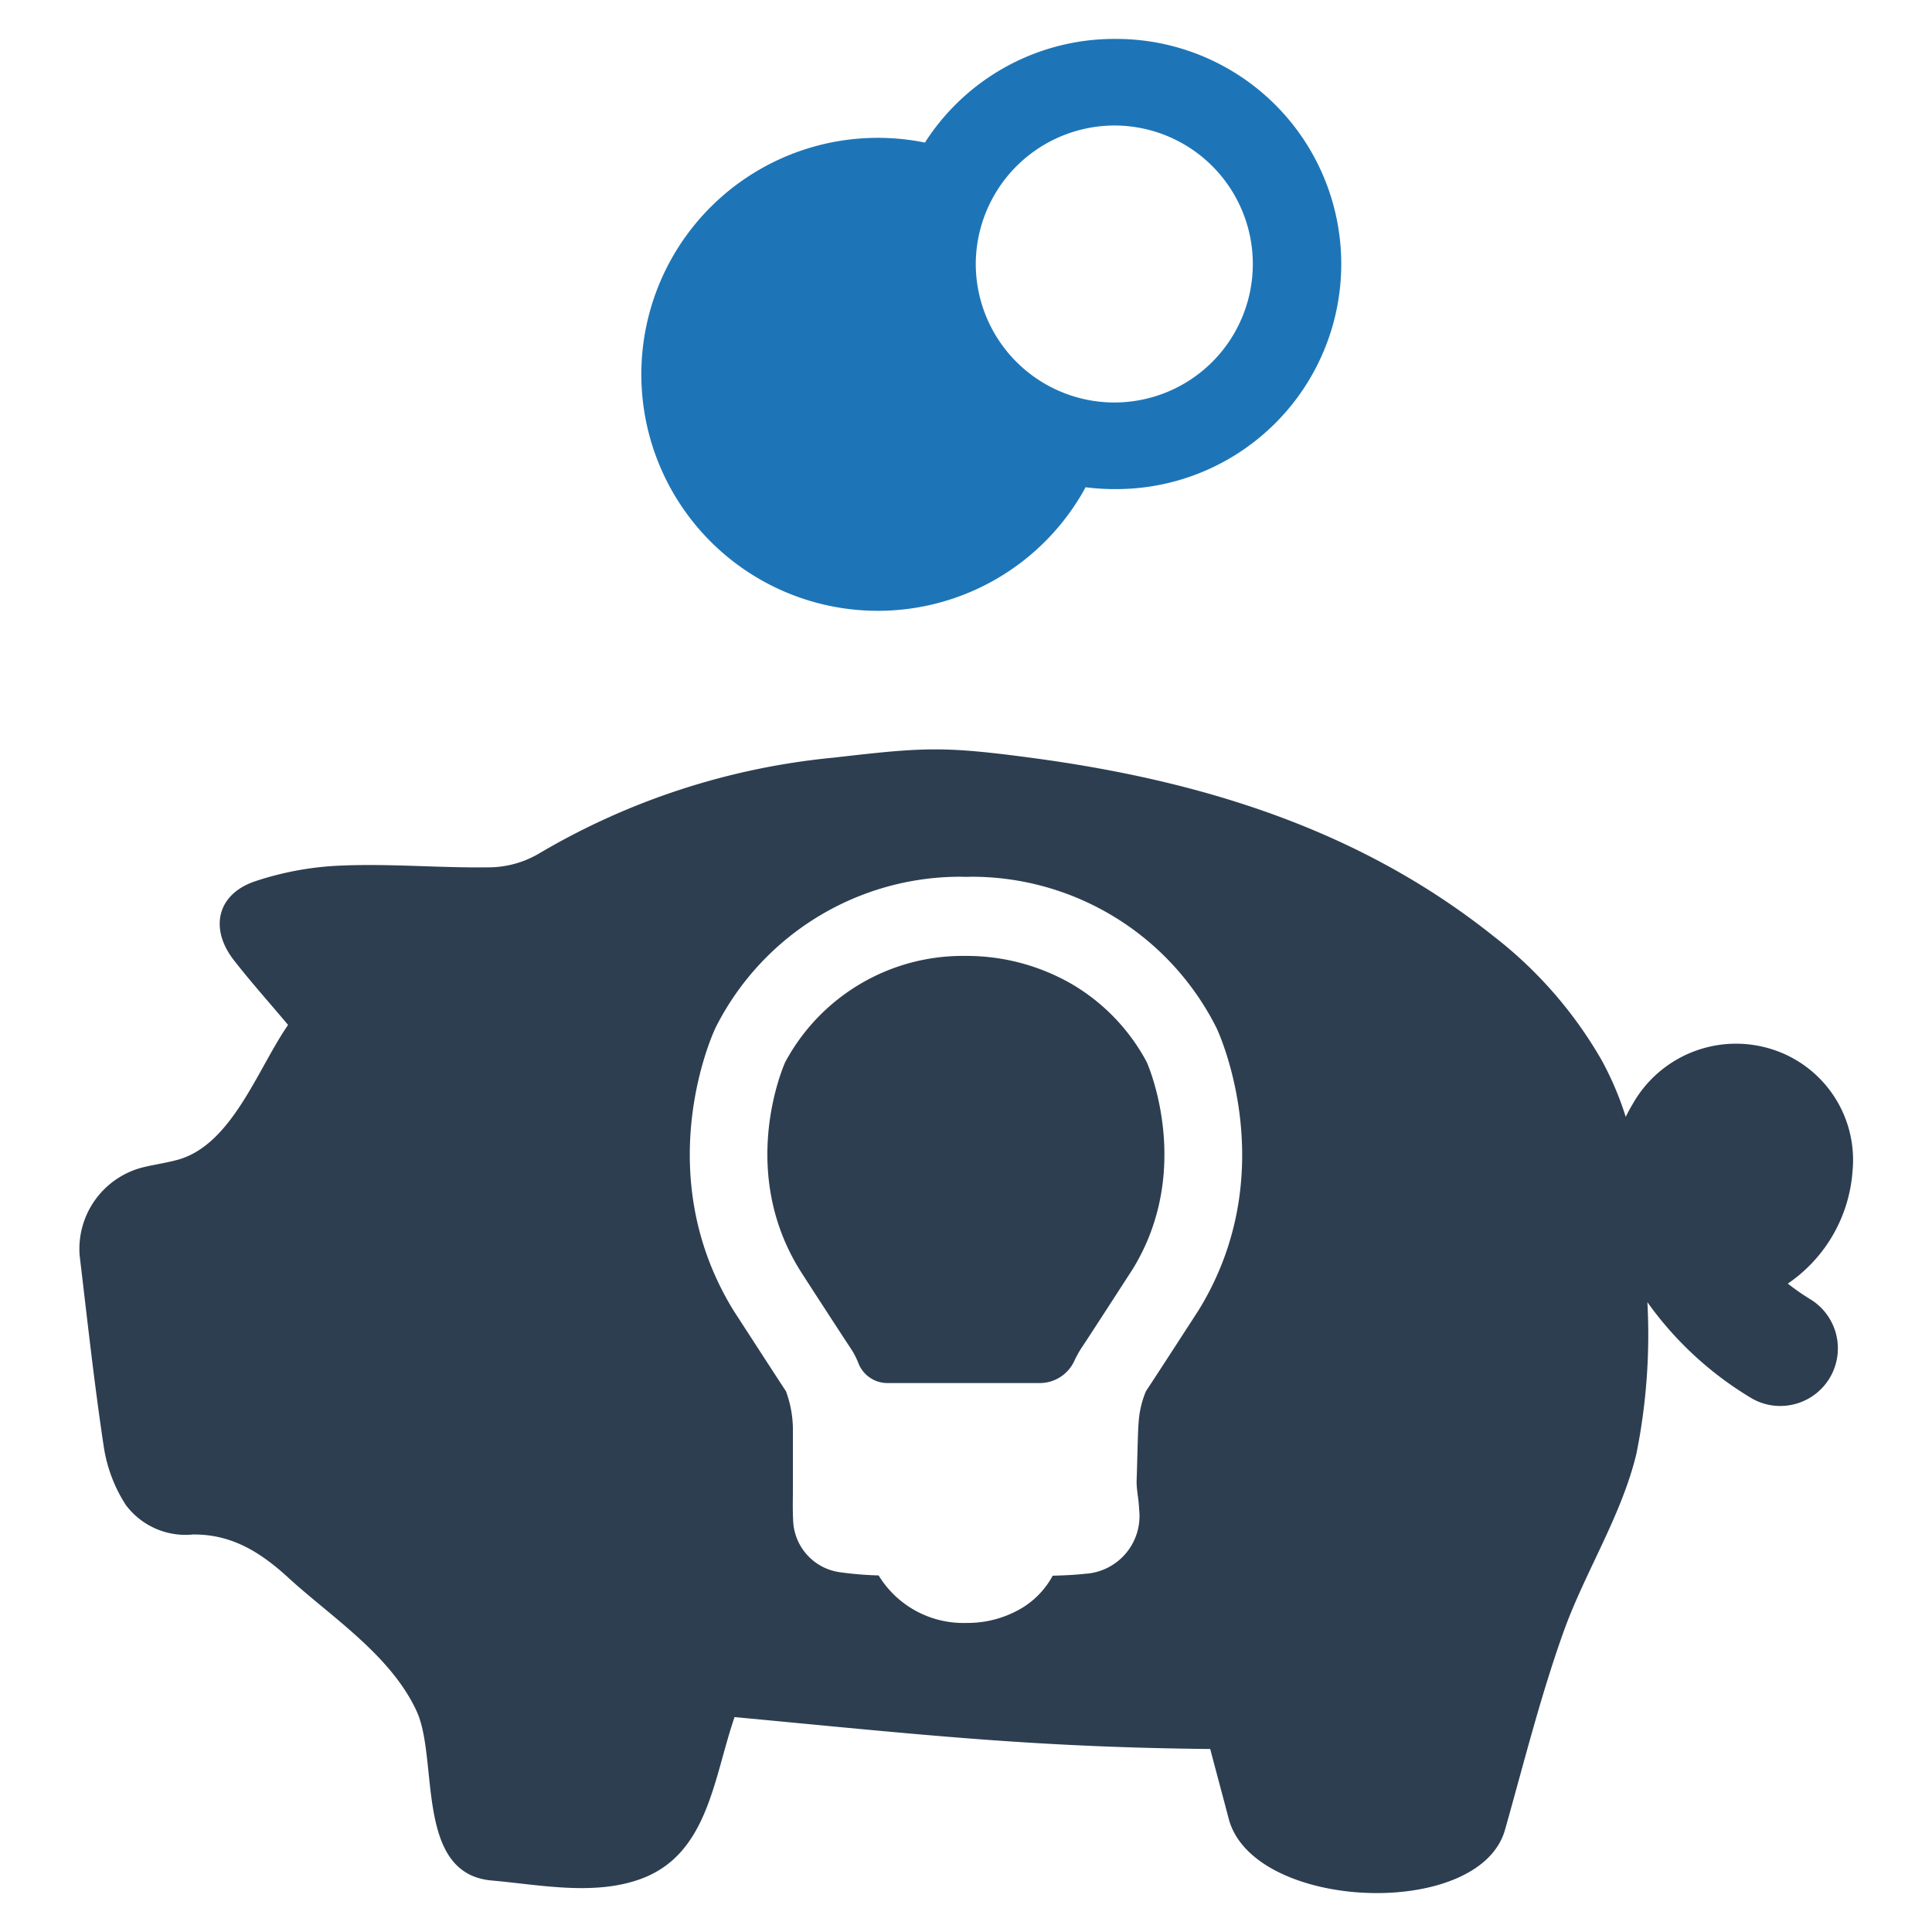
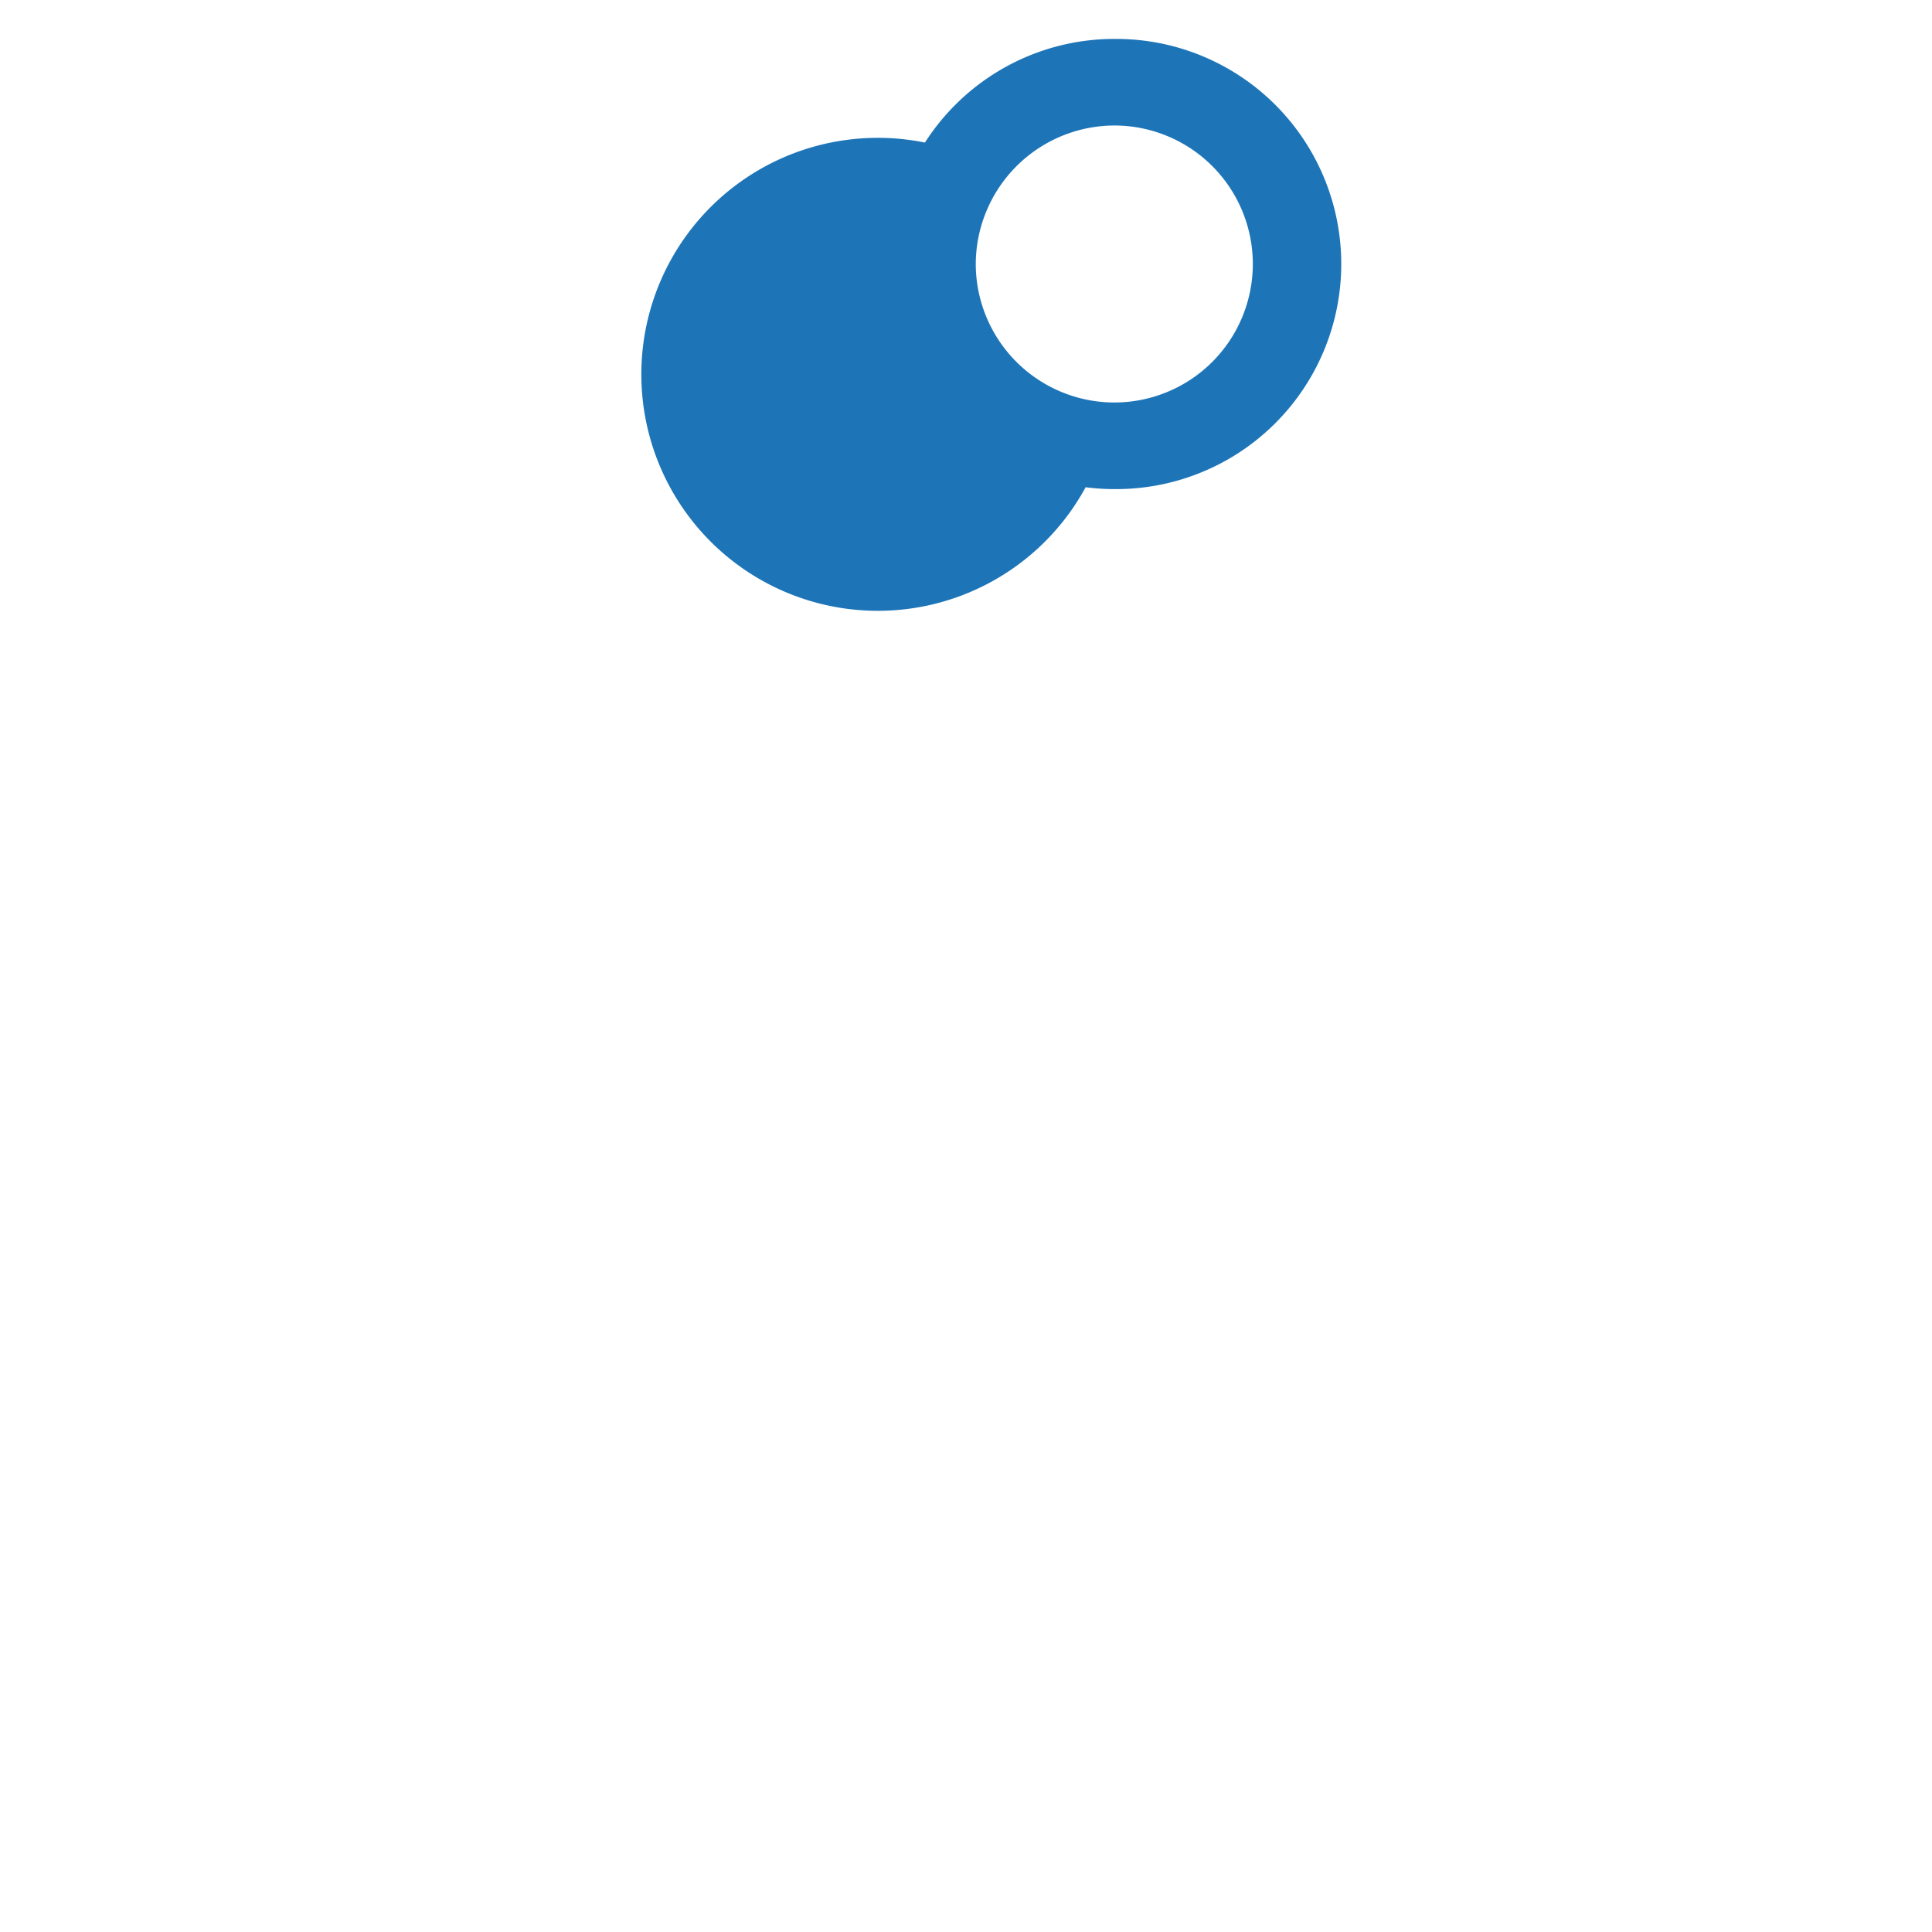
<svg xmlns="http://www.w3.org/2000/svg" id="Layer_1" data-name="Layer 1" viewBox="0 0 128 128">
  <defs>
    <style>.cls-1{fill:#2d3e50;}.cls-2{fill:#1d75b8;}</style>
  </defs>
  <g id="Creative_Savings" data-name="Creative Savings">
-     <path class="cls-1" d="M75.974,70.364c.271.615,2.992,7.327-.926,13.712l-.09.139c-2.606,4.032-3.188,4.918-3.319,5.106a7.193,7.193,0,0,0-.467.852,2.523,2.523,0,0,1-2.287,1.459H58.787a2.07,2.07,0,0,1-1.91-1.303,5.261,5.261,0,0,0-.533-1.024c-.328-.484-3.213-4.926-3.385-5.213-3.959-6.442-1.205-13.122-.934-13.728a13.351,13.351,0,0,1,11.958-7.032,13.95,13.95,0,0,1,7.032,1.869A13.195,13.195,0,0,1,75.974,70.364Z" />
-     <path class="cls-1" d="M122.732,77.626a7.694,7.694,0,0,0-5.327-8.106,7.862,7.862,0,0,0-9.229,3.614q-.258.43-.467.861a20.805,20.805,0,0,0-1.59-3.745,27.994,27.994,0,0,0-7.163-8.221C90.038,54.914,79.531,51.71,68.409,50.218c-5.942-.795-7.188-.713-13.146-.025A47.228,47.228,0,0,0,35.633,56.594a6.614,6.614,0,0,1-3.188.869c-3.213.049-6.442-.246-9.647-.123a20.549,20.549,0,0,0-5.975,1.074c-2.467.877-2.942,3.139-1.319,5.213,1.131,1.451,2.36,2.819,3.582,4.278-1.992,2.86-3.688,7.885-7.253,8.917-.754.213-1.533.32-2.295.5a5.579,5.579,0,0,0-4.262,5.852c.508,4.245.967,8.499,1.606,12.72a9.818,9.818,0,0,0,1.451,3.811,4.939,4.939,0,0,0,4.45,1.959c2.59-.025,4.508,1.197,6.344,2.885,2.811,2.574,6.762,5.106,8.475,8.819,1.475,3.196-.147,10.77,4.975,11.22,3.164.279,6.713,1.016,9.794-.074,4.532-1.598,4.885-6.647,6.295-10.753,12.45,1.172,19.679,1.992,31.514,2.115.418,1.598.828,3.098,1.221,4.606,1.59,6.131,16.613,6.754,18.31.746,1.238-4.377,2.336-8.794,3.86-13.065,1.426-4,3.844-7.696,4.844-11.843a39.978,39.978,0,0,0,.729-10.048,22.827,22.827,0,0,0,6.811,6.311,3.751,3.751,0,0,0,1.992.566,3.815,3.815,0,0,0,2-7.065,15.56,15.56,0,0,1-1.5-1.041A9.871,9.871,0,0,0,122.732,77.626Zm-43.316,9.171c-.18.279-3.139,4.852-3.491,5.368a6.387,6.387,0,0,0-.492,2.147c-.033.262-.066,1.647-.09,2.475-.016.631-.033,1.18-.041,1.377a5.732,5.732,0,0,0,.057.729l.008.098a9.482,9.482,0,0,1,.106,1.041,3.832,3.832,0,0,1-3.606,4.237c-.582.066-1.188.098-2.024.123h-.098a5.597,5.597,0,0,1-2.279,2.279,6.998,6.998,0,0,1-3.418.852,6.573,6.573,0,0,1-5.836-3.147h-.016a23.142,23.142,0,0,1-2.557-.213,3.591,3.591,0,0,1-3.09-3.393c-.033-.647-.025-1.27-.017-1.828V94.616a7.461,7.461,0,0,0-.459-2.442c-.385-.574-3.442-5.303-3.467-5.336-5.459-8.876-1.623-17.818-1.238-18.662l.074-.156a18.156,18.156,0,0,1,16.097-9.934c.197,0,.344.008.459.008s.262-.008.459-.008a18.156,18.156,0,0,1,16.097,9.934l.057.115C80.793,68.52,84.99,77.74,79.416,86.797Z" />
    <path class="cls-2" d="M73.827,2.578a14.903,14.903,0,0,0-12.548,6.868A15.668,15.668,0,1,0,71.925,32.281a14.525,14.525,0,0,0,1.901.123,14.913,14.913,0,1,0,0-29.825Zm0,24.088h-.115A9.192,9.192,0,0,1,64.647,17.495a9.208,9.208,0,0,1,9.18-9.18,9.175,9.175,0,1,1,0,18.351Z" />
  </g>
</svg>